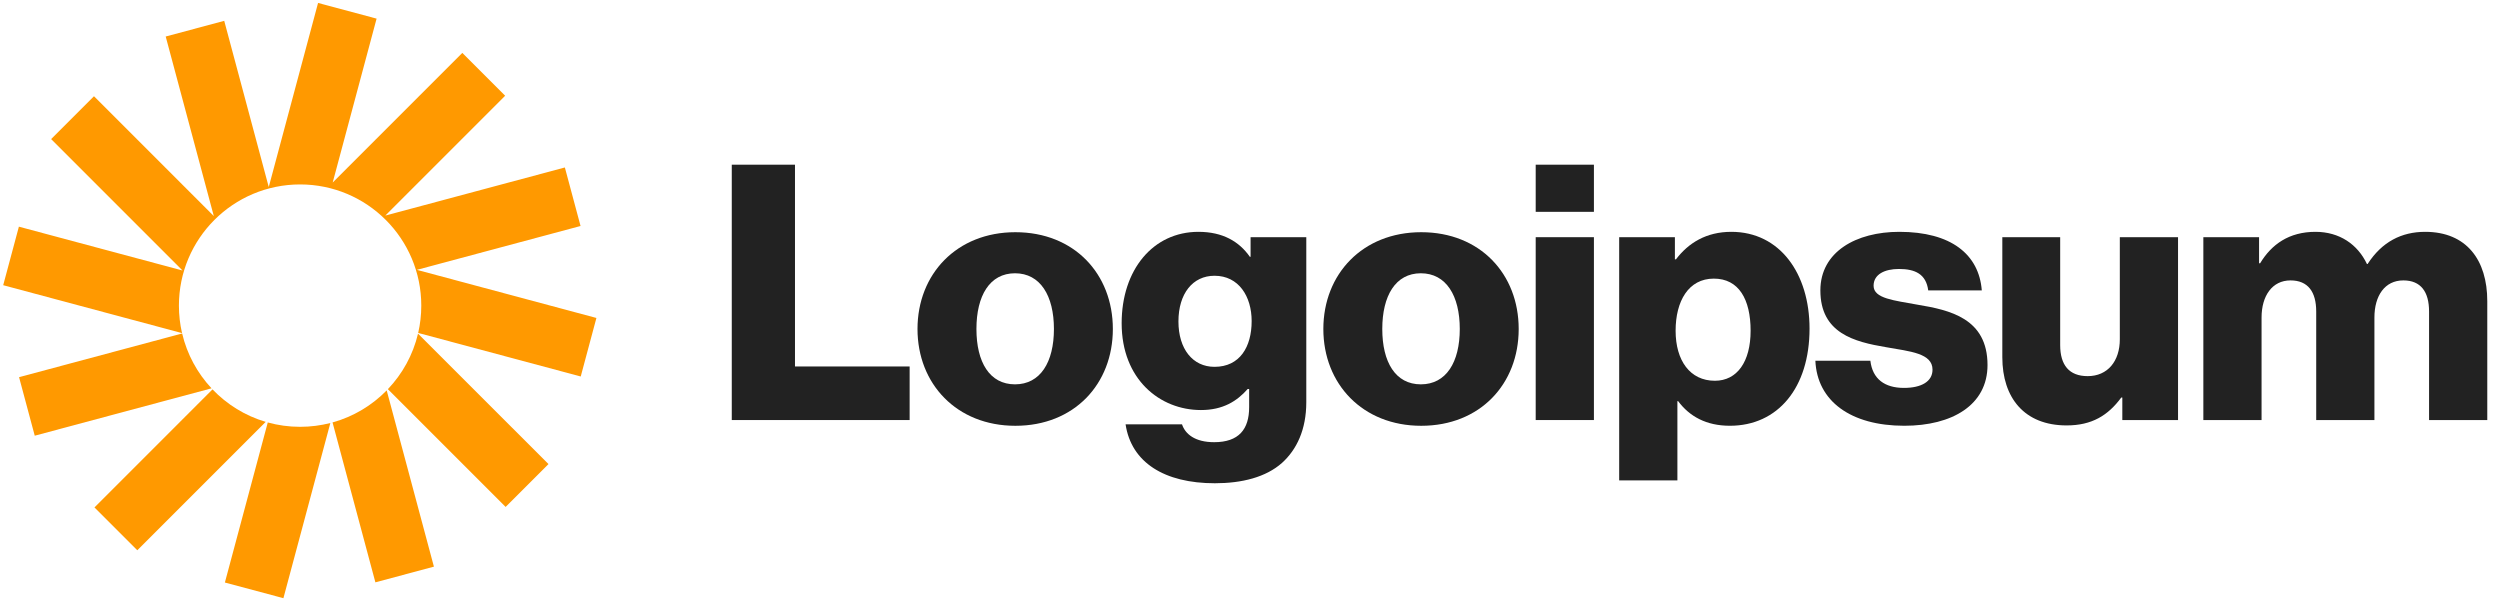
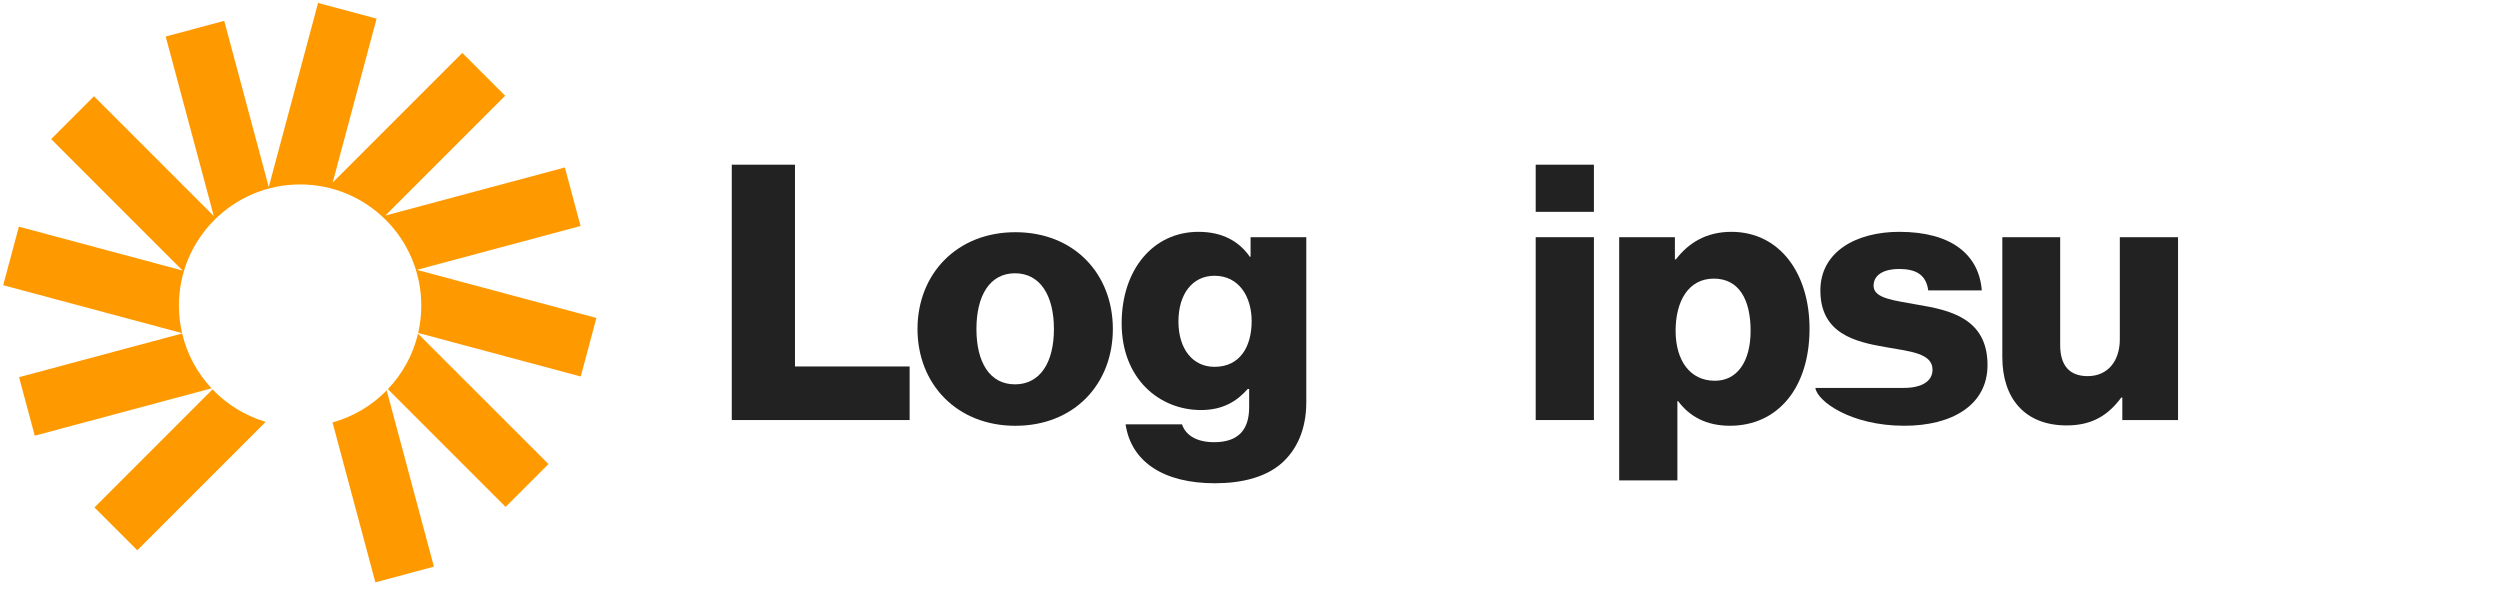
<svg xmlns="http://www.w3.org/2000/svg" width="168" height="41" viewBox="0 0 168 41" fill="none">
  <path d="M49.175 28.227H61.127V24.627H53.423V11.067H49.175V28.227Z" fill="#222222" />
  <path d="M68.208 25.828C66.504 25.828 65.616 24.34 65.616 22.108C65.616 19.877 66.504 18.364 68.208 18.364C69.912 18.364 70.824 19.877 70.824 22.108C70.824 24.34 69.912 25.828 68.208 25.828ZM68.232 28.613C72.192 28.613 74.784 25.805 74.784 22.108C74.784 18.413 72.192 15.604 68.232 15.604C64.296 15.604 61.656 18.413 61.656 22.108C61.656 25.805 64.296 28.613 68.232 28.613Z" fill="#222222" />
  <path d="M81.639 32.475C83.463 32.475 85.071 32.067 86.151 31.107C87.135 30.219 87.783 28.875 87.783 27.027V15.939H84.039V17.259H83.991C83.271 16.227 82.167 15.579 80.535 15.579C77.487 15.579 75.375 18.123 75.375 21.723C75.375 25.491 77.943 27.555 80.703 27.555C82.191 27.555 83.127 26.955 83.847 26.139H83.943V27.363C83.943 28.851 83.247 29.715 81.591 29.715C80.295 29.715 79.647 29.163 79.431 28.515H75.639C76.023 31.083 78.255 32.475 81.639 32.475ZM81.615 24.651C80.151 24.651 79.191 23.451 79.191 21.603C79.191 19.731 80.151 18.531 81.615 18.531C83.247 18.531 84.111 19.923 84.111 21.579C84.111 23.307 83.319 24.651 81.615 24.651Z" fill="#222222" />
-   <path d="M95.481 25.828C93.777 25.828 92.889 24.34 92.889 22.108C92.889 19.877 93.777 18.364 95.481 18.364C97.185 18.364 98.097 19.877 98.097 22.108C98.097 24.34 97.185 25.828 95.481 25.828ZM95.505 28.613C99.465 28.613 102.056 25.805 102.056 22.108C102.056 18.413 99.465 15.604 95.505 15.604C91.569 15.604 88.929 18.413 88.929 22.108C88.929 25.805 91.569 28.613 95.505 28.613Z" fill="#222222" />
  <path d="M103.199 28.227H107.111V15.939H103.199V28.227ZM103.199 14.235H107.111V11.067H103.199V14.235Z" fill="#222222" />
  <path d="M108.809 32.283H112.721V26.955H112.769C113.537 27.987 114.665 28.611 116.249 28.611C119.465 28.611 121.601 26.067 121.601 22.083C121.601 18.387 119.609 15.579 116.345 15.579C114.665 15.579 113.465 16.323 112.625 17.427H112.553V15.939H108.809V32.283ZM115.241 25.587C113.561 25.587 112.601 24.219 112.601 22.227C112.601 20.235 113.465 18.723 115.169 18.723C116.849 18.723 117.641 20.115 117.641 22.227C117.641 24.315 116.729 25.587 115.241 25.587Z" fill="#222222" />
-   <path d="M127.969 28.611C131.185 28.611 133.561 27.219 133.561 24.531C133.561 21.387 131.017 20.835 128.857 20.475C127.297 20.187 125.905 20.067 125.905 19.203C125.905 18.435 126.649 18.075 127.609 18.075C128.689 18.075 129.433 18.411 129.577 19.515H133.177C132.985 17.091 131.113 15.579 127.633 15.579C124.729 15.579 122.329 16.923 122.329 19.515C122.329 22.395 124.609 22.971 126.745 23.331C128.377 23.619 129.865 23.739 129.865 24.843C129.865 25.635 129.121 26.067 127.945 26.067C126.649 26.067 125.833 25.467 125.689 24.243H121.993C122.113 26.955 124.369 28.611 127.969 28.611Z" fill="#222222" />
+   <path d="M127.969 28.611C131.185 28.611 133.561 27.219 133.561 24.531C133.561 21.387 131.017 20.835 128.857 20.475C127.297 20.187 125.905 20.067 125.905 19.203C125.905 18.435 126.649 18.075 127.609 18.075C128.689 18.075 129.433 18.411 129.577 19.515H133.177C132.985 17.091 131.113 15.579 127.633 15.579C124.729 15.579 122.329 16.923 122.329 19.515C122.329 22.395 124.609 22.971 126.745 23.331C128.377 23.619 129.865 23.739 129.865 24.843C129.865 25.635 129.121 26.067 127.945 26.067H121.993C122.113 26.955 124.369 28.611 127.969 28.611Z" fill="#222222" />
  <path d="M138.876 28.588C140.58 28.588 141.66 27.916 142.548 26.716H142.62V28.228H146.364V15.94H142.452V22.804C142.452 24.268 141.636 25.276 140.292 25.276C139.044 25.276 138.444 24.532 138.444 23.188V15.94H134.556V24.004C134.556 26.74 136.044 28.588 138.876 28.588Z" fill="#222222" />
-   <path d="M148.065 28.227H151.977V21.339C151.977 19.875 152.697 18.843 153.921 18.843C155.097 18.843 155.649 19.611 155.649 20.931V28.227H159.561V21.339C159.561 19.875 160.257 18.843 161.505 18.843C162.681 18.843 163.233 19.611 163.233 20.931V28.227H167.145V20.235C167.145 17.475 165.753 15.579 162.969 15.579C161.385 15.579 160.065 16.251 159.105 17.739H159.057C158.433 16.419 157.209 15.579 155.601 15.579C153.825 15.579 152.649 16.419 151.881 17.691H151.809V15.939H148.065V28.227Z" fill="#222222" />
  <path d="M25.307 1.252L21.374 0.198L18.06 12.568L15.068 1.4L11.135 2.454L14.368 14.52L6.315 6.467L3.436 9.346L12.268 18.179L1.269 15.232L0.215 19.165L12.233 22.385C12.096 21.792 12.023 21.173 12.023 20.538C12.023 16.04 15.669 12.394 20.167 12.394C24.664 12.394 28.31 16.04 28.31 20.538C28.31 21.169 28.238 21.784 28.102 22.374L39.025 25.3L40.079 21.367L28.013 18.134L39.013 15.187L37.959 11.254L25.893 14.487L33.946 6.434L31.067 3.555L22.357 12.265L25.307 1.252Z" fill="#FF9900" />
  <path d="M28.091 22.42C27.754 23.846 27.042 25.126 26.065 26.152L33.978 34.065L36.858 31.186L28.091 22.42Z" fill="#FF9900" />
  <path d="M25.986 26.235C24.997 27.245 23.748 27.999 22.347 28.387L25.226 39.133L29.159 38.079L25.986 26.235Z" fill="#FF9900" />
-   <path d="M22.2 28.426C21.55 28.593 20.869 28.682 20.166 28.682C19.414 28.682 18.686 28.58 17.994 28.389L15.112 39.145L19.045 40.198L22.2 28.426Z" fill="#FF9900" />
  <path d="M17.855 28.349C16.476 27.942 15.248 27.179 14.28 26.166L6.348 34.099L9.227 36.978L17.855 28.349Z" fill="#FF9900" />
  <path d="M14.215 26.095C13.263 25.076 12.57 23.813 12.24 22.409L1.281 25.346L2.335 29.279L14.215 26.095Z" fill="#FF9900" />
</svg>